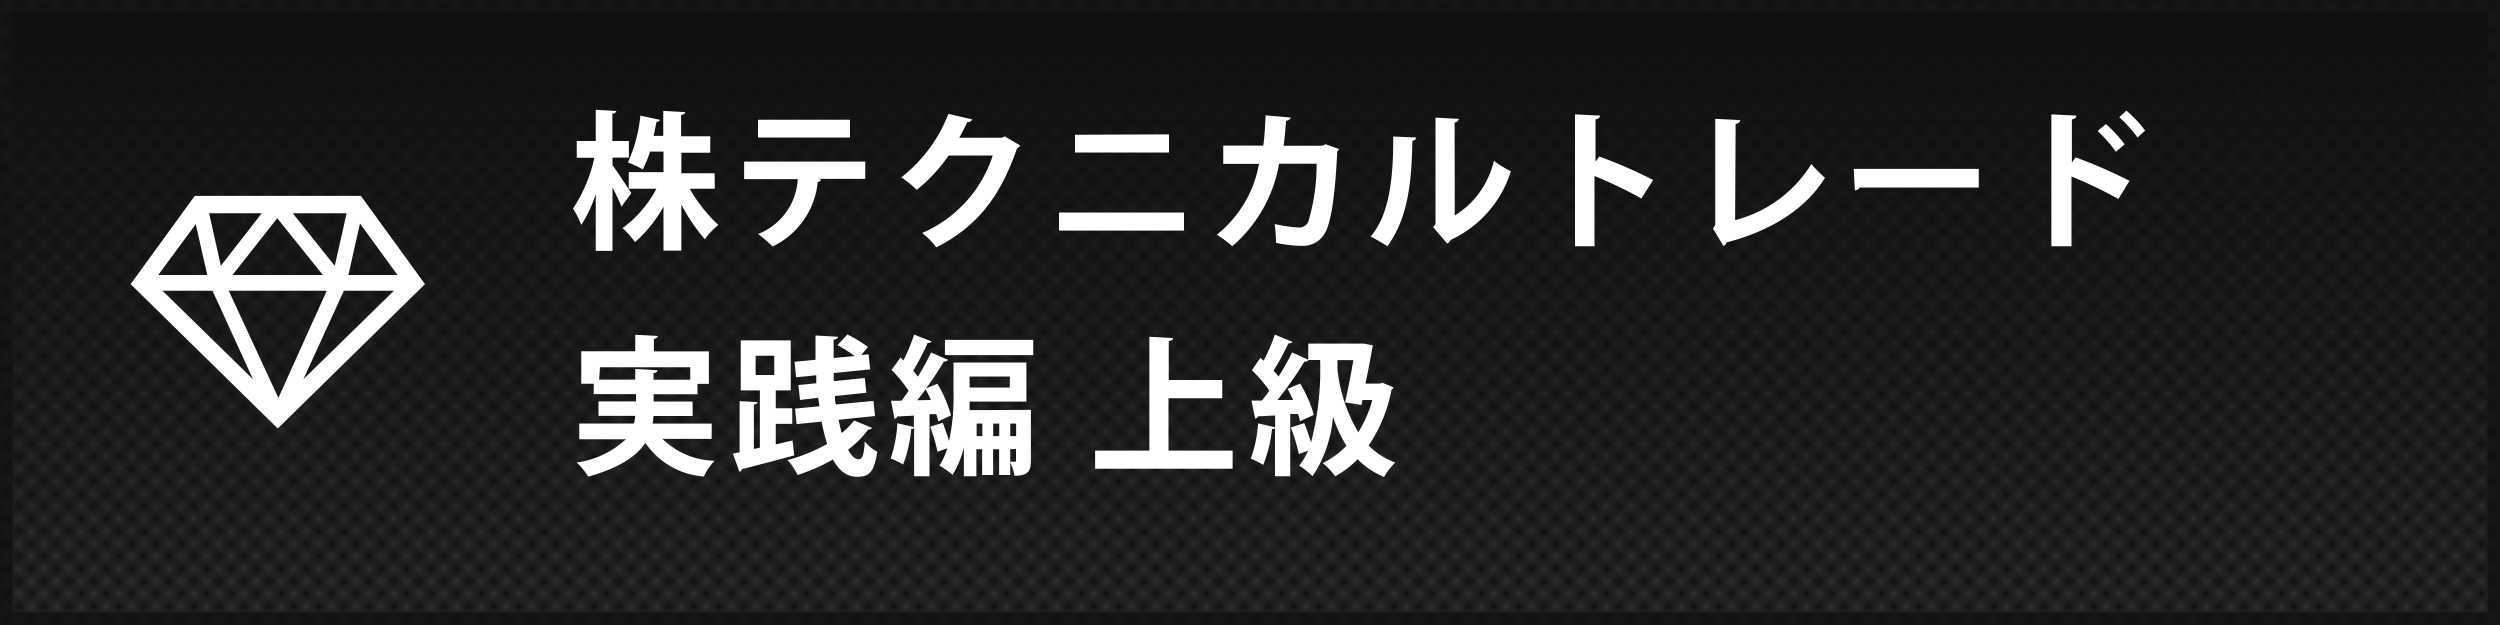
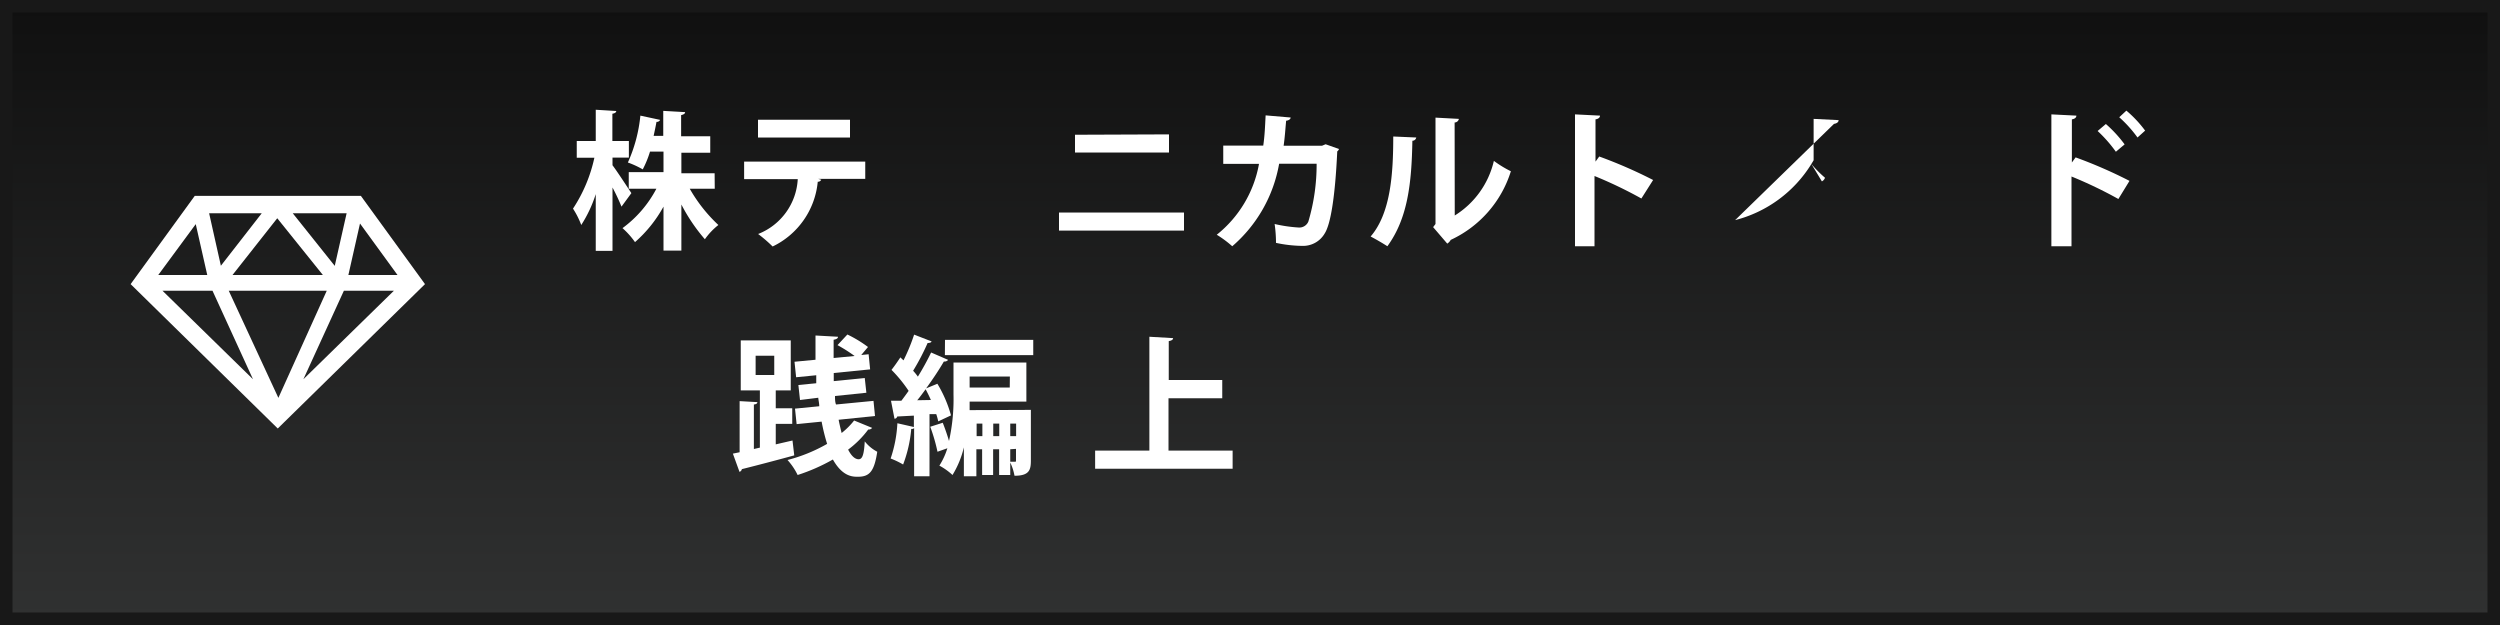
<svg xmlns="http://www.w3.org/2000/svg" viewBox="0 0 200 50">
  <defs>
    <style>.cls-1{fill:none;}.cls-2{fill:#101010;}.cls-3{stroke:#181818;stroke-miterlimit:10;fill:url(#名称未設定グラデーション_10);}.cls-4{fill:url(#新規パターンスウォッチ_2);}.cls-5{fill:#fff;}</style>
    <linearGradient id="名称未設定グラデーション_10" x1="100" y1="49.5" x2="100" y2="0.5" gradientUnits="userSpaceOnUse">
      <stop offset="0" stop-color="#303131" />
      <stop offset="1" stop-color="#101010" />
    </linearGradient>
    <pattern id="新規パターンスウォッチ_2" data-name="新規パターンスウォッチ 2" width="2" height="2" patternTransform="translate(1)" patternUnits="userSpaceOnUse" viewBox="0 0 2 2">
      <rect class="cls-1" width="2" height="2" />
      <rect class="cls-2" width="1" height="1" />
      <rect class="cls-2" x="1" y="1" width="1" height="1" />
    </pattern>
  </defs>
  <title>side_title4</title>
  <g id="navi">
    <rect class="cls-3" x="0.5" y="0.5" width="199" height="49" />
-     <rect class="cls-4" width="200" height="50" />
    <path class="cls-5" d="M28.87,15.67H15.58l-5.13,7.06L22.22,34.28l.49-.48L34,22.73Zm-1.14,1.39-.95,4.21-3.36-4.21Zm-5.55.4L25.83,22H18.6Zm-1.24-.4-3.27,4.2h0l-.94-4.2Zm-5.28.87h0L16.58,22H12.66ZM17,23.26l3.24,7.08L13,23.26Zm5.27,8.57L18.3,23.26h7.84Zm2-1.49,3.24-7.08h4ZM27.87,22l.93-4.12h0l3,4.12H27.87Z" />
    <path class="cls-5" d="M49,13.22c.34.44,1.29,1.9,1.51,2.23l-.79,1.08A16.31,16.31,0,0,0,49,15v5.07H47.66V15.53A10.36,10.36,0,0,1,46.5,18a6.7,6.7,0,0,0-.66-1.31,12,12,0,0,0,1.71-4.07H46.14V11.28h1.52V8.78l1.64.1c0,.11-.1.18-.31.22v2.18h1.32v1.33H49Zm8.18,1.88h-2A12.3,12.3,0,0,0,57.47,18a5.41,5.41,0,0,0-1.08,1.14,14.06,14.06,0,0,1-1.88-2.78v3.69H53.08V16.53a10.46,10.46,0,0,1-2.28,2.84,6.39,6.39,0,0,0-1-1.12,9.22,9.22,0,0,0,2.71-3.15H50.3V13.77h2.78V12.13H52a8,8,0,0,1-.58,1.42A7.44,7.44,0,0,0,50.23,13a11.9,11.9,0,0,0,1-3.75l1.58.34a.29.29,0,0,1-.29.16c-.06.32-.14.71-.23,1.12h.77v-2l1.75.1c0,.12-.11.19-.32.24v1.69h2.33v1.32H54.51v1.64h2.66Z" />
    <path class="cls-5" d="M69.22,14.31H65.46l.24.07a.29.29,0,0,1-.28.16,6.41,6.41,0,0,1-3.61,5.18,11,11,0,0,0-1.16-1,5,5,0,0,0,3.17-4.39H59.53v-1.4h9.69ZM68,11H60.64V9.58H68Z" />
-     <path class="cls-5" d="M81.62,11.64a.7.7,0,0,1-.26.23c-1.35,3.92-3.23,6.28-6.46,7.92a5.65,5.65,0,0,0-1.13-1.15,10.14,10.14,0,0,0,5.65-6.2H75.89a12.72,12.72,0,0,1-2.55,2.75,8.07,8.07,0,0,0-1.24-1,11.82,11.82,0,0,0,3.77-5.08l1.91.44a.38.38,0,0,1-.4.22c-.19.43-.43.85-.64,1.25h3.42l.22-.11Z" />
    <path class="cls-5" d="M94.72,17v1.45h-10V17Zm-1.2-6.25v1.45H86V10.78Z" />
    <path class="cls-5" d="M107.12,11.92a.38.38,0,0,1-.14.19c-.17,3.65-.53,5.82-1,6.56a2,2,0,0,1-1.81,1,10.49,10.49,0,0,1-2.09-.24,10.75,10.75,0,0,0-.11-1.51,11.41,11.41,0,0,0,1.9.28.78.78,0,0,0,.8-.48,16,16,0,0,0,.66-4.62h-3a11.26,11.26,0,0,1-3.75,6.6,8.51,8.51,0,0,0-1.24-.92,9.35,9.35,0,0,0,3.38-5.67H97.86V11.65h3.2c.12-.83.14-1.5.19-2.42l2,.17c0,.13-.14.23-.36.26-.07.76-.1,1.3-.2,2h3.07l.29-.12Z" />
    <path class="cls-5" d="M113.3,11a.31.31,0,0,1-.31.26c-.06,3.44-.38,6.22-2,8.44-.35-.23-.92-.56-1.34-.78,1.6-1.86,1.81-5,1.81-8Zm3.08,6.24a7,7,0,0,0,3.13-4.37,8.73,8.73,0,0,0,1.36.83,9,9,0,0,1-4.81,5.49.84.84,0,0,1-.28.3l-1.13-1.32.19-.25V9.41l1.87.1a.35.35,0,0,1-.34.29Z" />
    <path class="cls-5" d="M131.31,15.88a34.27,34.27,0,0,0-3.75-1.8V19.7H126V9.15l2,.1c0,.14-.11.26-.36.3v3.38l.3-.41a37.6,37.6,0,0,1,4.31,1.88Z" />
-     <path class="cls-5" d="M138.81,17.61a10.13,10.13,0,0,0,6.1-4.49,9.54,9.54,0,0,0,1.09,1.1c-1.54,2.51-4.37,4.27-7.87,5.17a.5.5,0,0,1-.25.29l-.84-1.39.18-.3V9.51l2,.1c0,.14-.12.26-.37.3Z" />
-     <path class="cls-5" d="M148.3,13.51h10V15H148.8a.58.58,0,0,1-.41.23Z" />
+     <path class="cls-5" d="M138.81,17.61a10.13,10.13,0,0,0,6.1-4.49,9.54,9.54,0,0,0,1.09,1.1a.5.5,0,0,1-.25.29l-.84-1.39.18-.3V9.51l2,.1c0,.14-.12.26-.37.3Z" />
    <path class="cls-5" d="M169.47,15.92a34.27,34.27,0,0,0-3.75-1.8V19.7h-1.61V9.15l2,.1c0,.14-.11.26-.36.3V13l.3-.41a37.68,37.68,0,0,1,4.31,1.88Zm-1-6a10.34,10.34,0,0,1,1.5,1.63l-.7.59a10.93,10.93,0,0,0-1.46-1.66Zm1.64-1.07a9.36,9.36,0,0,1,1.5,1.6L171,11a10.1,10.1,0,0,0-1.46-1.62Z" />
-     <path class="cls-5" d="M56.93,35.11H53a6.14,6.14,0,0,0,4.16,1.75,5.28,5.28,0,0,0-.85,1.26,6.18,6.18,0,0,1-4.68-2.69c-.72,1.08-2.08,2-4.57,2.7A5.9,5.9,0,0,0,46.14,37a7.24,7.24,0,0,0,3.93-1.86H46.34V33.88h4.38a3.6,3.6,0,0,0,.1-.61H47.88V32.11h3v-.58H47.5V30.7h-1V28.1h4.32V26.78l1.81.1c0,.12-.1.19-.32.23v1h4.4v2.6h-.91v.83H52.29v.58h3.12v1.16H52.28a5.24,5.24,0,0,1-.07.61h4.73Zm-9-4.74h2.89v-.85l1.78.1c0,.12-.11.2-.32.23v.53h2.94v-1H48Z" />
    <path class="cls-5" d="M62.06,35.55l1.34-.31.14,1.19c-1.54.42-3.14.84-4.19,1.1a.29.29,0,0,1-.19.22l-.53-1.46.54-.11V32.09l1.42.08c0,.1-.08.17-.28.19v3.56l.48-.11V31.23H59.26v-4h4v4H62.06v1.43h1.32v1.25H62.06Zm-1.61-7.09V30h1.49V28.46Zm6.64,5.12c.07.37.16.73.24,1.06a5.93,5.93,0,0,0,1-1l1.44.59a.34.34,0,0,1-.31.13,7.83,7.83,0,0,1-1.61,1.61c.25.49.54.77.84.77s.43-.36.49-1.43a3.12,3.12,0,0,0,1,.83c-.24,1.58-.62,2-1.55,2-.41,0-1.22,0-2-1.38A14.87,14.87,0,0,1,63.81,38,5,5,0,0,0,63,36.8a12.76,12.76,0,0,0,3.17-1.29,15.39,15.39,0,0,1-.44-1.78l-2,.2-.13-1.24,1.94-.19c0-.23-.06-.46-.08-.68L64,32l-.13-1.2,1.43-.14,0-.64-1.61.16-.13-1.24,1.68-.16q0-1,0-1.94l1.8.1c0,.12-.11.2-.35.24,0,.49,0,1,0,1.46l1.68-.16A12.51,12.51,0,0,0,67,27.61l.79-.85a9.75,9.75,0,0,1,1.65,1l-.54.64.59-.06.12,1.21-2.91.29c0,.22,0,.43,0,.65l2.48-.25.13,1.18-2.51.26c0,.23,0,.47.08.68l3-.29L70,33.28Z" />
    <path class="cls-5" d="M75.06,33.71a5.29,5.29,0,0,0-.16-.58l-.54,0V38.1H73.13V34.25a.25.25,0,0,1-.23.06,10.54,10.54,0,0,1-.65,2.85,6.82,6.82,0,0,0-1-.48,10.23,10.23,0,0,0,.54-2.82l1.32.3v-.91l-1.33.07a.24.24,0,0,1-.22.18l-.28-1.44h.83q.29-.38.58-.79a11,11,0,0,0-1.37-1.68c.28-.36.49-.67.71-1l.25.24a15.37,15.37,0,0,0,.85-2.06l1.39.54c0,.08-.14.13-.31.13a18.58,18.58,0,0,1-1.16,2.22,4.6,4.6,0,0,1,.38.47,21.25,21.25,0,0,0,1.06-1.93l1.36.59a.37.37,0,0,1-.34.13c-.37.64-.89,1.42-1.42,2.15l.9-.37a10,10,0,0,1,1.09,2.53ZM74.47,32c-.13-.3-.28-.6-.42-.86-.22.3-.44.6-.67.88Zm8,.79v4.05c0,.76-.13,1.22-1.31,1.22A4.12,4.12,0,0,0,80.82,37v1h-.89V35.94h-.48V38h-.88V35.94h-.46V38.1h-1V35.79A7.55,7.55,0,0,1,76.2,38a5,5,0,0,0-1.05-.75,5.66,5.66,0,0,0,.64-1.39l-.79.28a14.3,14.3,0,0,0-.58-2l1-.32c.18.46.37,1,.5,1.46a15.37,15.37,0,0,0,.36-3.72V29h5.83v3.13H77.57l0,.68Zm-6.87-5.6h7.06v1.22H75.59Zm5.19,2.93H77.57V31h3.21Zm-2.66,4.77h.46v-1h-.46Zm1.33,0h.48v-1h-.48Zm1.83-1h-.47v1h.47Zm-.47,2.05v1h.38c.06,0,.08,0,.08-.12v-.91Z" />
    <path class="cls-5" d="M93.48,36.05h5.13V37.5h-11V36.05h4.34V26.94l1.9.11c0,.12-.11.2-.35.24V30.4h4.28v1.46H93.48Z" />
-     <path class="cls-5" d="M110.6,30.62l.88.37a.44.44,0,0,1-.16.2,11.76,11.76,0,0,1-1.83,4.45A5.82,5.82,0,0,0,111.62,37a5.05,5.05,0,0,0-.89,1.16,6.45,6.45,0,0,1-2.12-1.42,7.82,7.82,0,0,1-1.8,1.37,4.74,4.74,0,0,0-1-1.06,7,7,0,0,0,1.91-1.39,9.66,9.66,0,0,1-1.08-2.33A10,10,0,0,1,105,38.1a5.89,5.89,0,0,0-1.07-.85,4.79,4.79,0,0,0,.71-1.19l-.73.26a13.54,13.54,0,0,0-.65-2.12l1.08-.35a14.91,14.91,0,0,1,.54,1.55,23.23,23.23,0,0,0,.73-6.6h-.92a.37.37,0,0,1-.34.13A29.9,29.9,0,0,1,102.2,32h1.25c-.14-.31-.29-.61-.44-.89l1-.43a10.36,10.36,0,0,1,1.1,2.51L104,33.7a4.66,4.66,0,0,0-.16-.58l-.62,0V38.1H102V34.25a.27.27,0,0,1-.24.07,10.8,10.8,0,0,1-.7,2.87,7.29,7.29,0,0,0-1-.5,10.11,10.11,0,0,0,.59-2.82l1.36.31v-.94l-1.38.07a.25.25,0,0,1-.22.18l-.29-1.44h.83c.2-.25.41-.52.6-.8a11,11,0,0,0-1.4-1.63l.68-1,.26.24a15.3,15.3,0,0,0,.9-2.09l1.4.58c0,.07-.16.12-.32.12a17.79,17.79,0,0,1-1.19,2.18,4.73,4.73,0,0,1,.4.48,22.25,22.25,0,0,0,1.09-1.94l1.29.59V27.49h4.17l.29,0,.71.14a2.36,2.36,0,0,1-.06.28c-.12.72-.32,1.75-.53,2.78h1.14Zm-3,1.57c.24-1,.49-2.34.67-3.38H107c0,.25,0,.52,0,.77a12.56,12.56,0,0,0,1.66,5A9.11,9.11,0,0,0,109.78,32H109l-.08.4Z" />
  </g>
</svg>